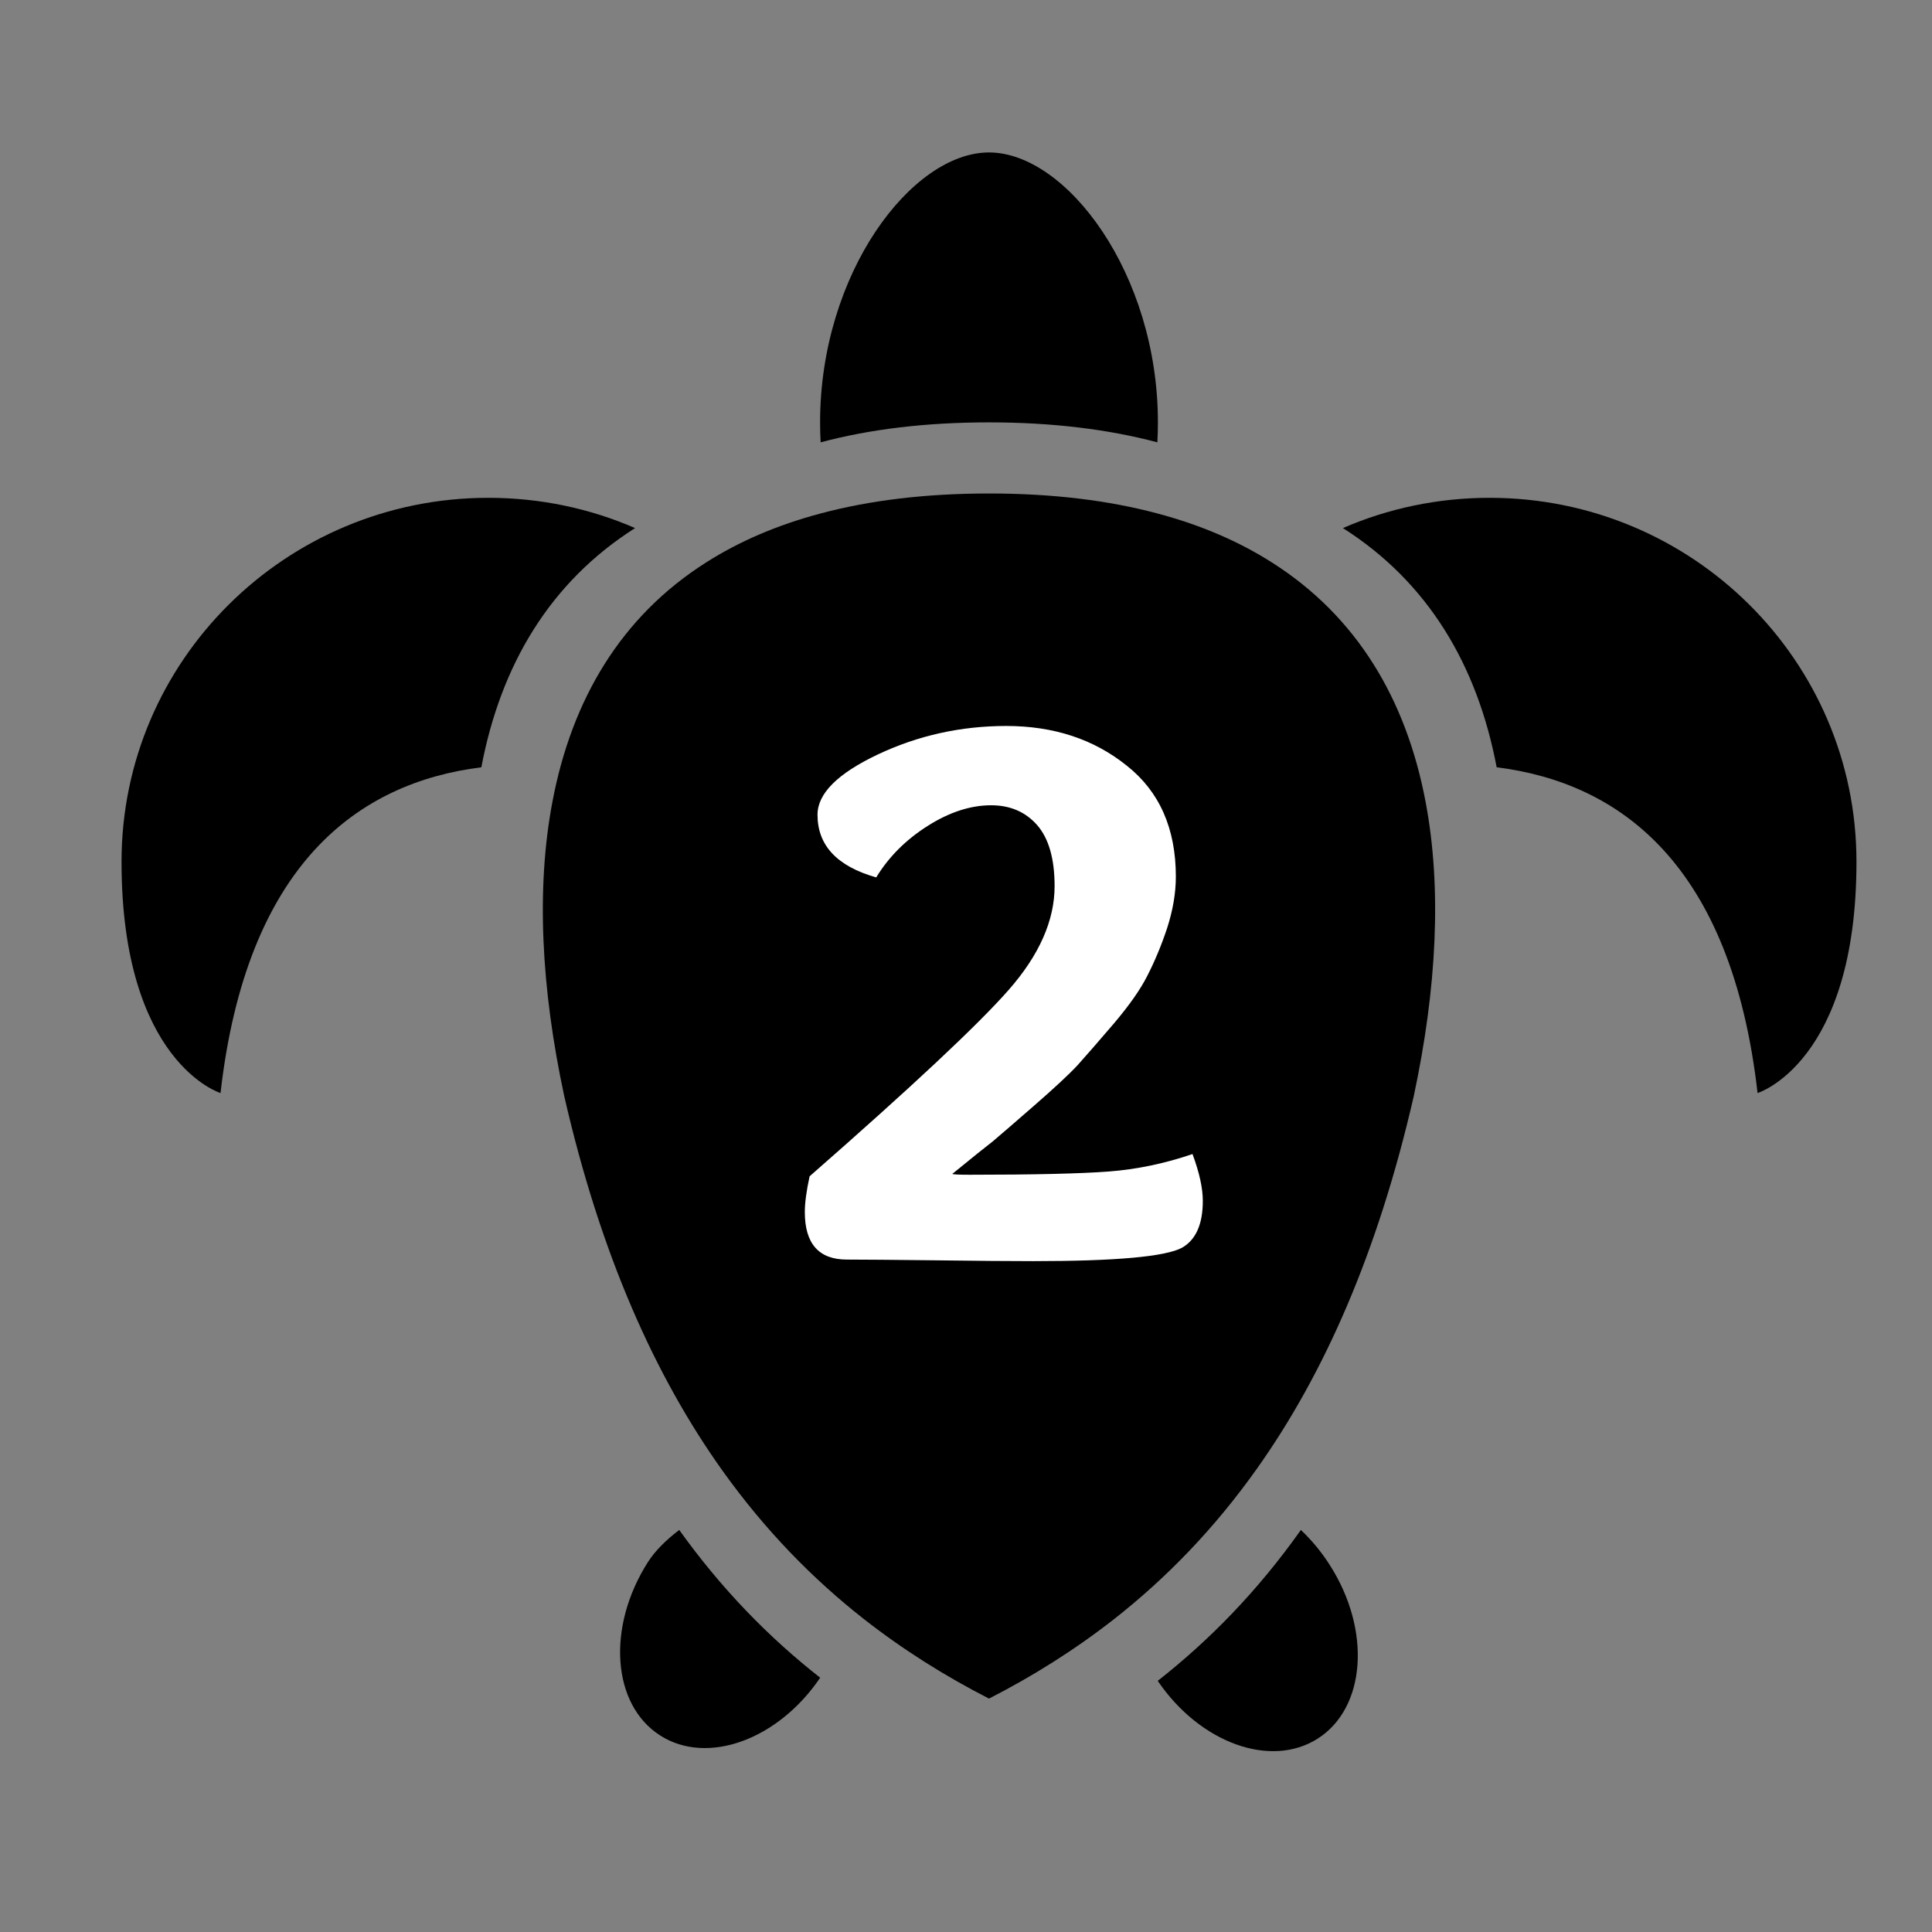
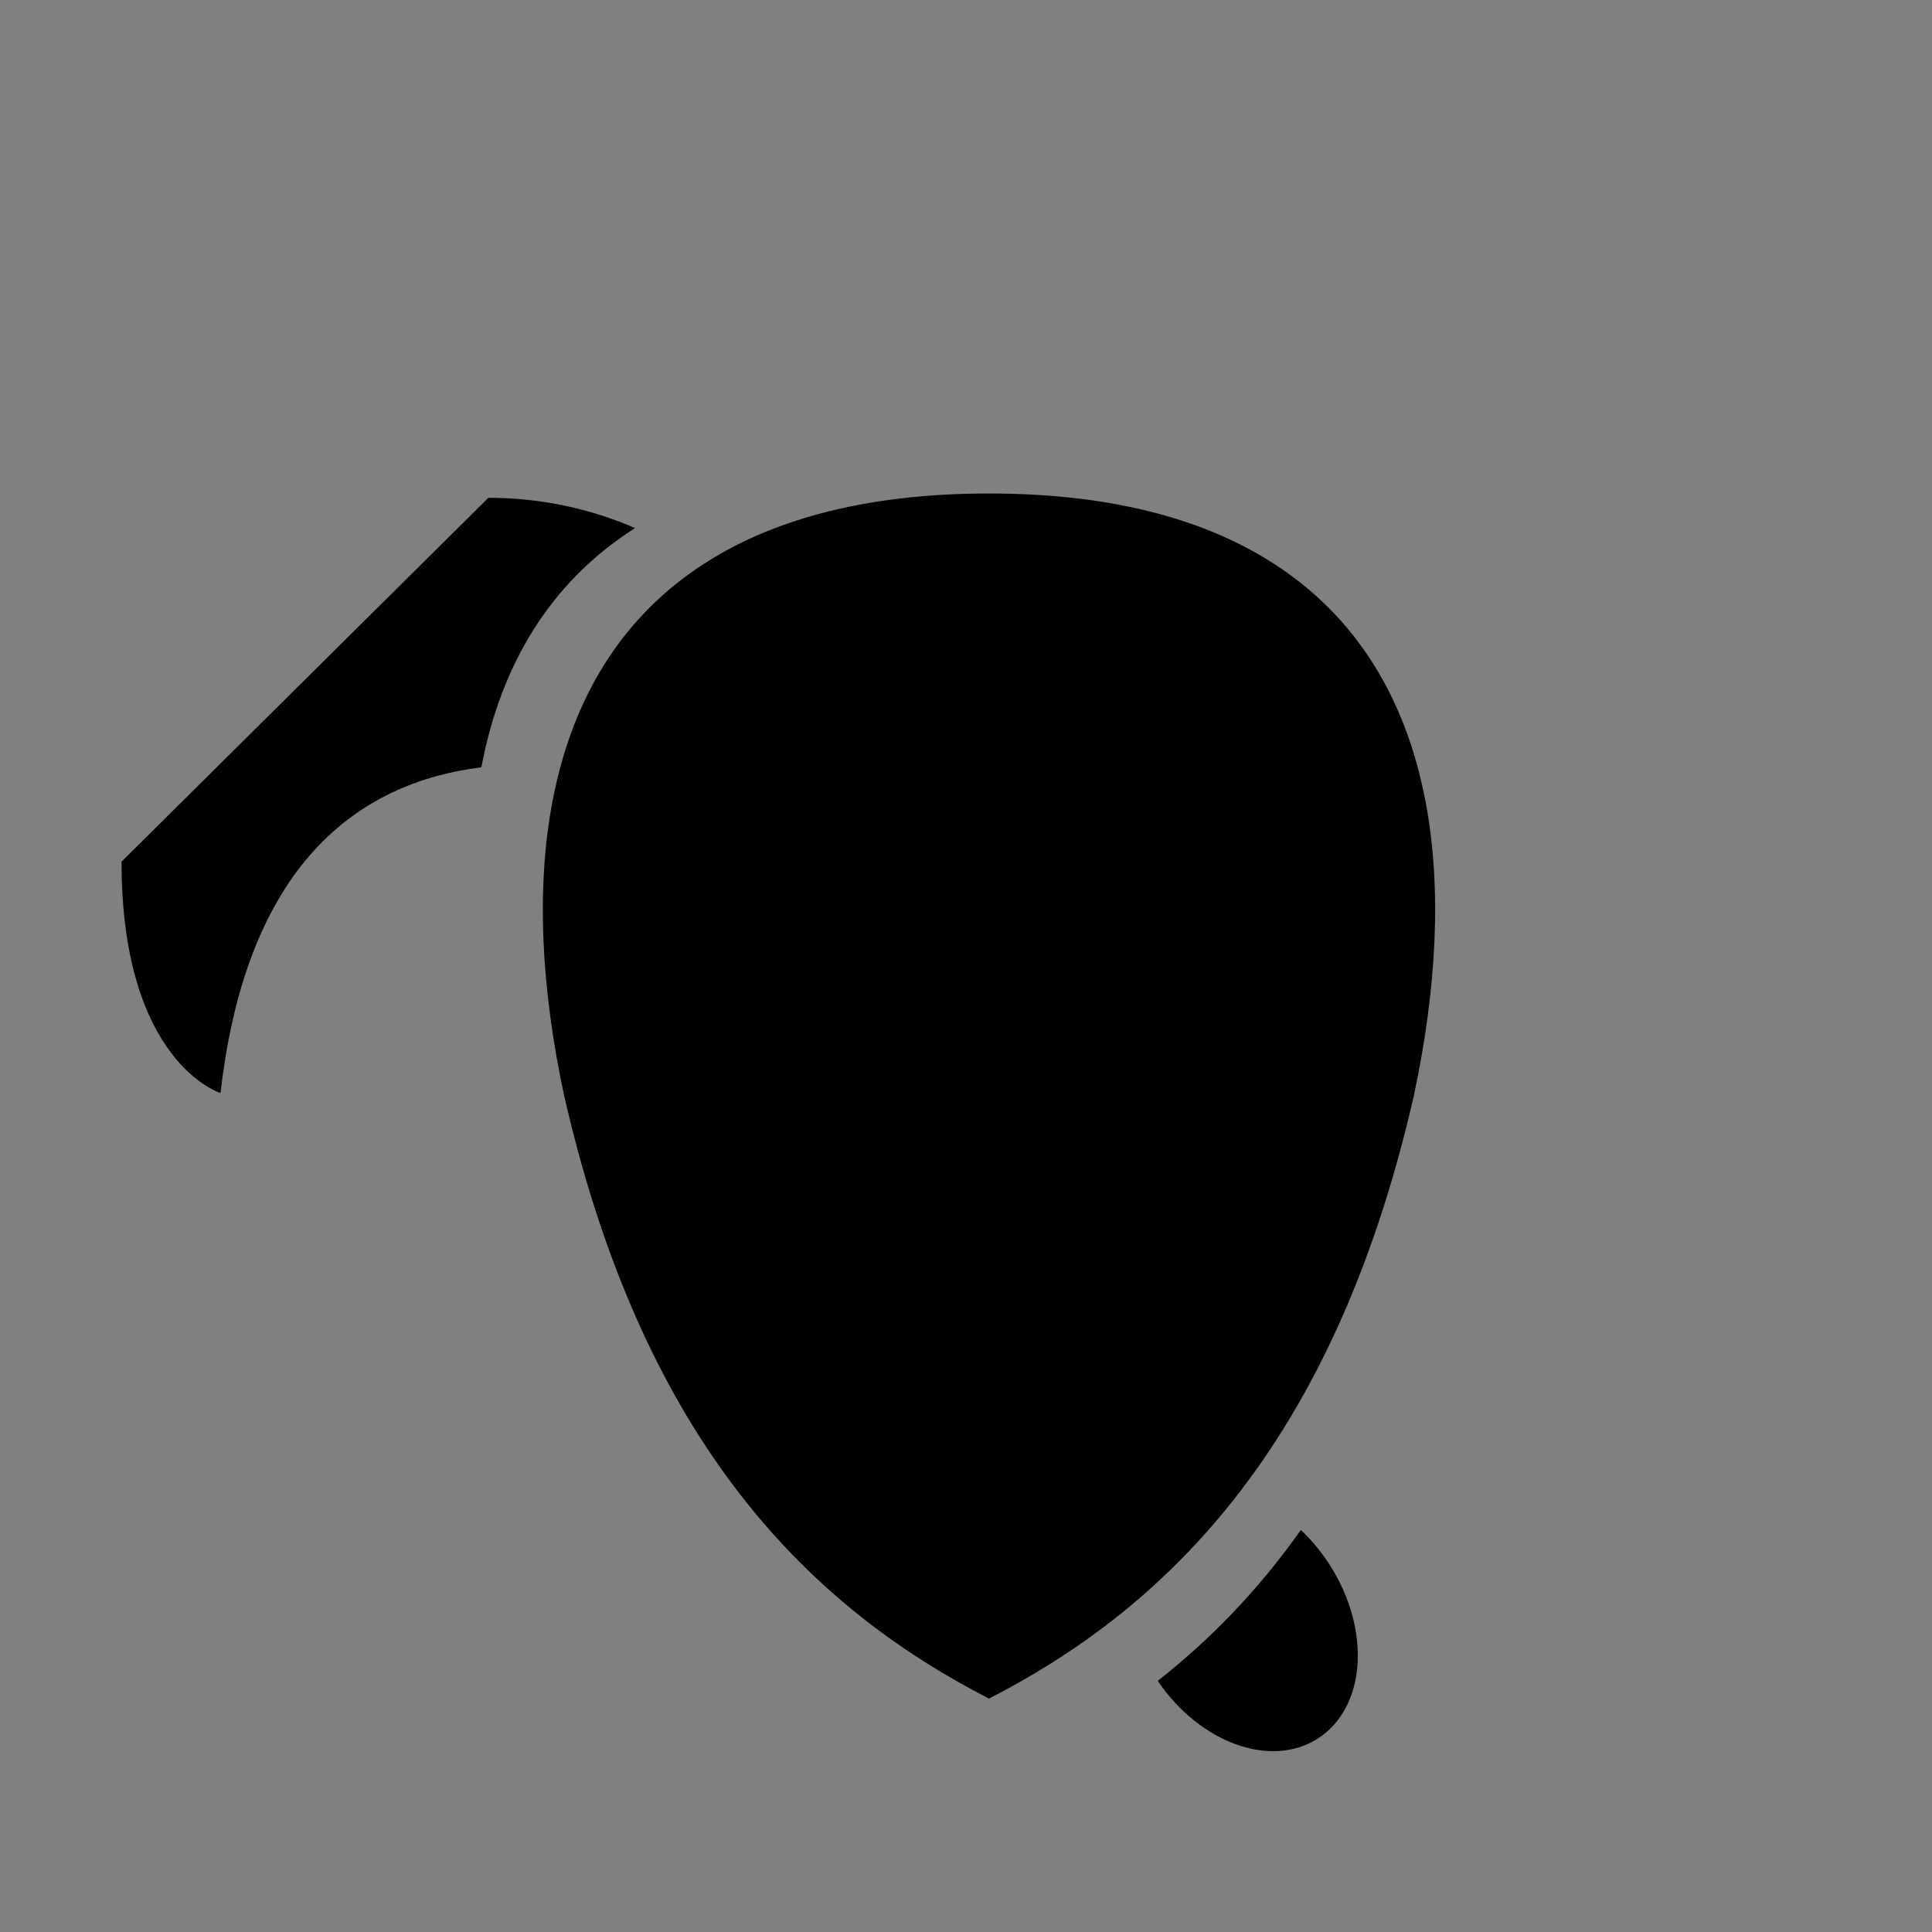
<svg xmlns="http://www.w3.org/2000/svg" width="21" height="21" viewBox="0 0 21 21" fill="none">
  <rect x="0" y="0" width="21" height="21" fill="#808080" stroke="none" />
-   <path d="M1.321 9.366C1.321 11.551 2.397 11.881 2.397 11.881C2.68 9.393 3.891 8.508 5.232 8.34C5.442 7.231 5.977 6.328 6.903 5.74C6.415 5.528 5.875 5.411 5.308 5.411C3.106 5.411 1.321 7.182 1.321 9.366Z" fill="black" />
-   <path d="M10.75 1.657C9.91 1.657 8.914 2.971 8.914 4.591C8.914 4.664 8.916 4.736 8.92 4.808C9.451 4.666 10.059 4.591 10.75 4.591C11.44 4.591 12.049 4.667 12.58 4.808C12.584 4.736 12.586 4.664 12.586 4.591C12.586 2.971 11.59 1.657 10.75 1.657Z" fill="black" />
-   <path d="M20.179 9.366C20.179 11.551 19.104 11.881 19.104 11.881C18.82 9.393 17.609 8.508 16.268 8.34C16.058 7.231 15.523 6.328 14.597 5.74C15.085 5.528 15.625 5.411 16.192 5.411C18.394 5.411 20.179 7.182 20.179 9.366Z" fill="black" />
+   <path d="M1.321 9.366C1.321 11.551 2.397 11.881 2.397 11.881C2.68 9.393 3.891 8.508 5.232 8.34C5.442 7.231 5.977 6.328 6.903 5.74C6.415 5.528 5.875 5.411 5.308 5.411Z" fill="black" />
  <path d="M14.454 17.011C14.907 17.718 14.848 18.563 14.323 18.898C13.81 19.225 13.041 18.944 12.584 18.27C13.149 17.827 13.673 17.29 14.14 16.63C14.255 16.739 14.362 16.866 14.454 17.011Z" fill="black" />
-   <path d="M7.044 16.977C6.592 17.684 6.651 18.529 7.176 18.864C7.689 19.192 8.458 18.91 8.915 18.236C8.36 17.801 7.844 17.274 7.383 16.63C7.241 16.738 7.123 16.854 7.044 16.977Z" fill="black" />
  <path d="M15.367 11.914C14.975 13.625 14.389 14.938 13.667 15.957C13.2 16.617 12.676 17.154 12.112 17.597C11.679 17.936 11.223 18.221 10.75 18.463C10.277 18.221 9.821 17.936 9.388 17.597C8.833 17.161 8.318 16.635 7.857 15.991C7.124 14.966 6.529 13.644 6.133 11.914C5.882 10.744 5.826 9.654 6.005 8.713C6.215 7.604 6.75 6.7 7.676 6.113C8.031 5.887 8.445 5.707 8.92 5.581C9.451 5.439 10.06 5.364 10.75 5.364C11.44 5.364 12.049 5.439 12.58 5.581C13.055 5.707 13.469 5.887 13.824 6.113C14.75 6.7 15.285 7.604 15.495 8.713C15.674 9.654 15.617 10.744 15.367 11.914Z" fill="black" />
-   <path d="M9.524 9.537C9.098 9.416 8.886 9.189 8.886 8.856C8.886 8.626 9.104 8.408 9.541 8.201C9.977 7.995 10.443 7.891 10.937 7.891C11.454 7.891 11.89 8.035 12.247 8.322C12.603 8.603 12.781 9.006 12.781 9.528C12.781 9.707 12.749 9.893 12.686 10.089C12.623 10.278 12.551 10.45 12.471 10.606C12.396 10.755 12.275 10.927 12.109 11.123C11.942 11.318 11.81 11.47 11.712 11.579C11.615 11.683 11.454 11.832 11.23 12.027C11.012 12.217 10.865 12.344 10.79 12.407C10.716 12.464 10.569 12.582 10.351 12.76C10.362 12.766 10.426 12.769 10.54 12.769C11.241 12.769 11.744 12.757 12.049 12.734C12.353 12.711 12.658 12.648 12.962 12.544C13.037 12.746 13.074 12.915 13.074 13.053C13.074 13.306 12.999 13.475 12.85 13.561C12.672 13.659 12.132 13.708 11.23 13.708C10.971 13.708 10.615 13.705 10.161 13.699C9.707 13.694 9.389 13.691 9.205 13.691C8.9 13.691 8.748 13.518 8.748 13.174C8.748 13.076 8.765 12.947 8.8 12.786C9.909 11.815 10.63 11.14 10.963 10.761C11.296 10.382 11.463 10.005 11.463 9.632C11.463 9.333 11.399 9.112 11.273 8.968C11.147 8.825 10.98 8.753 10.773 8.753C10.549 8.753 10.319 8.828 10.084 8.977C9.848 9.126 9.661 9.313 9.524 9.537Z" fill="white" />
</svg>